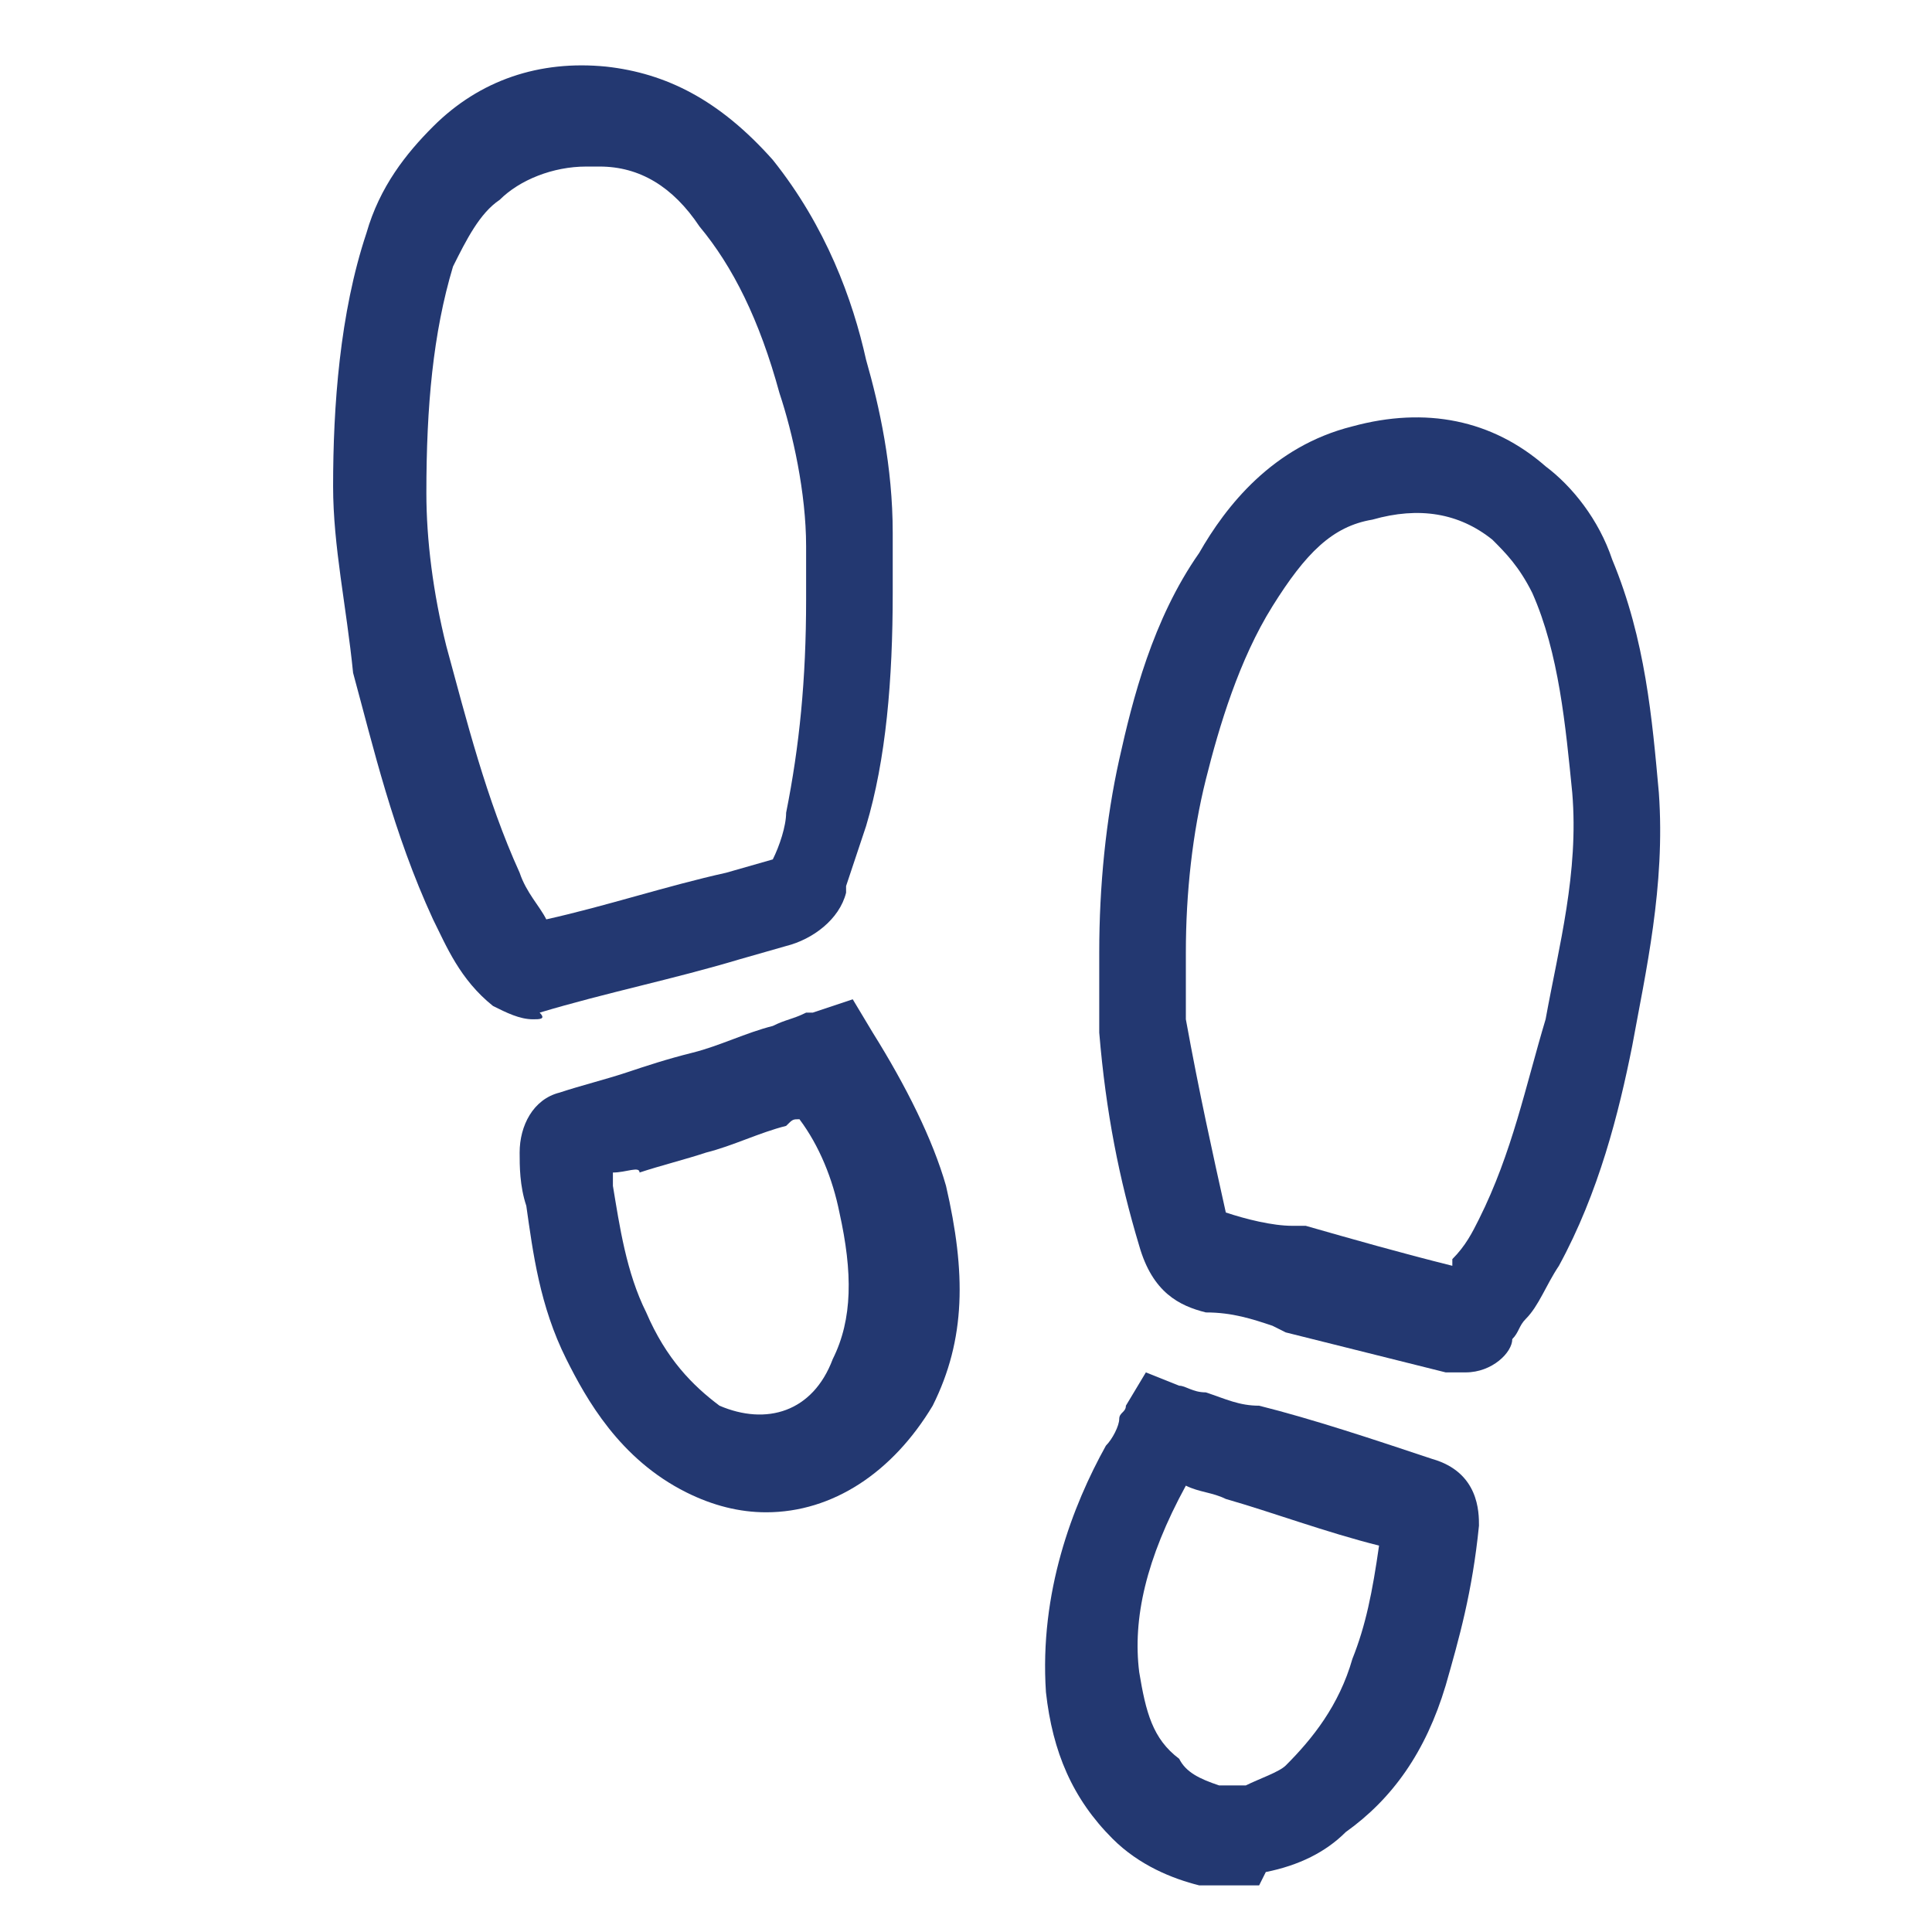
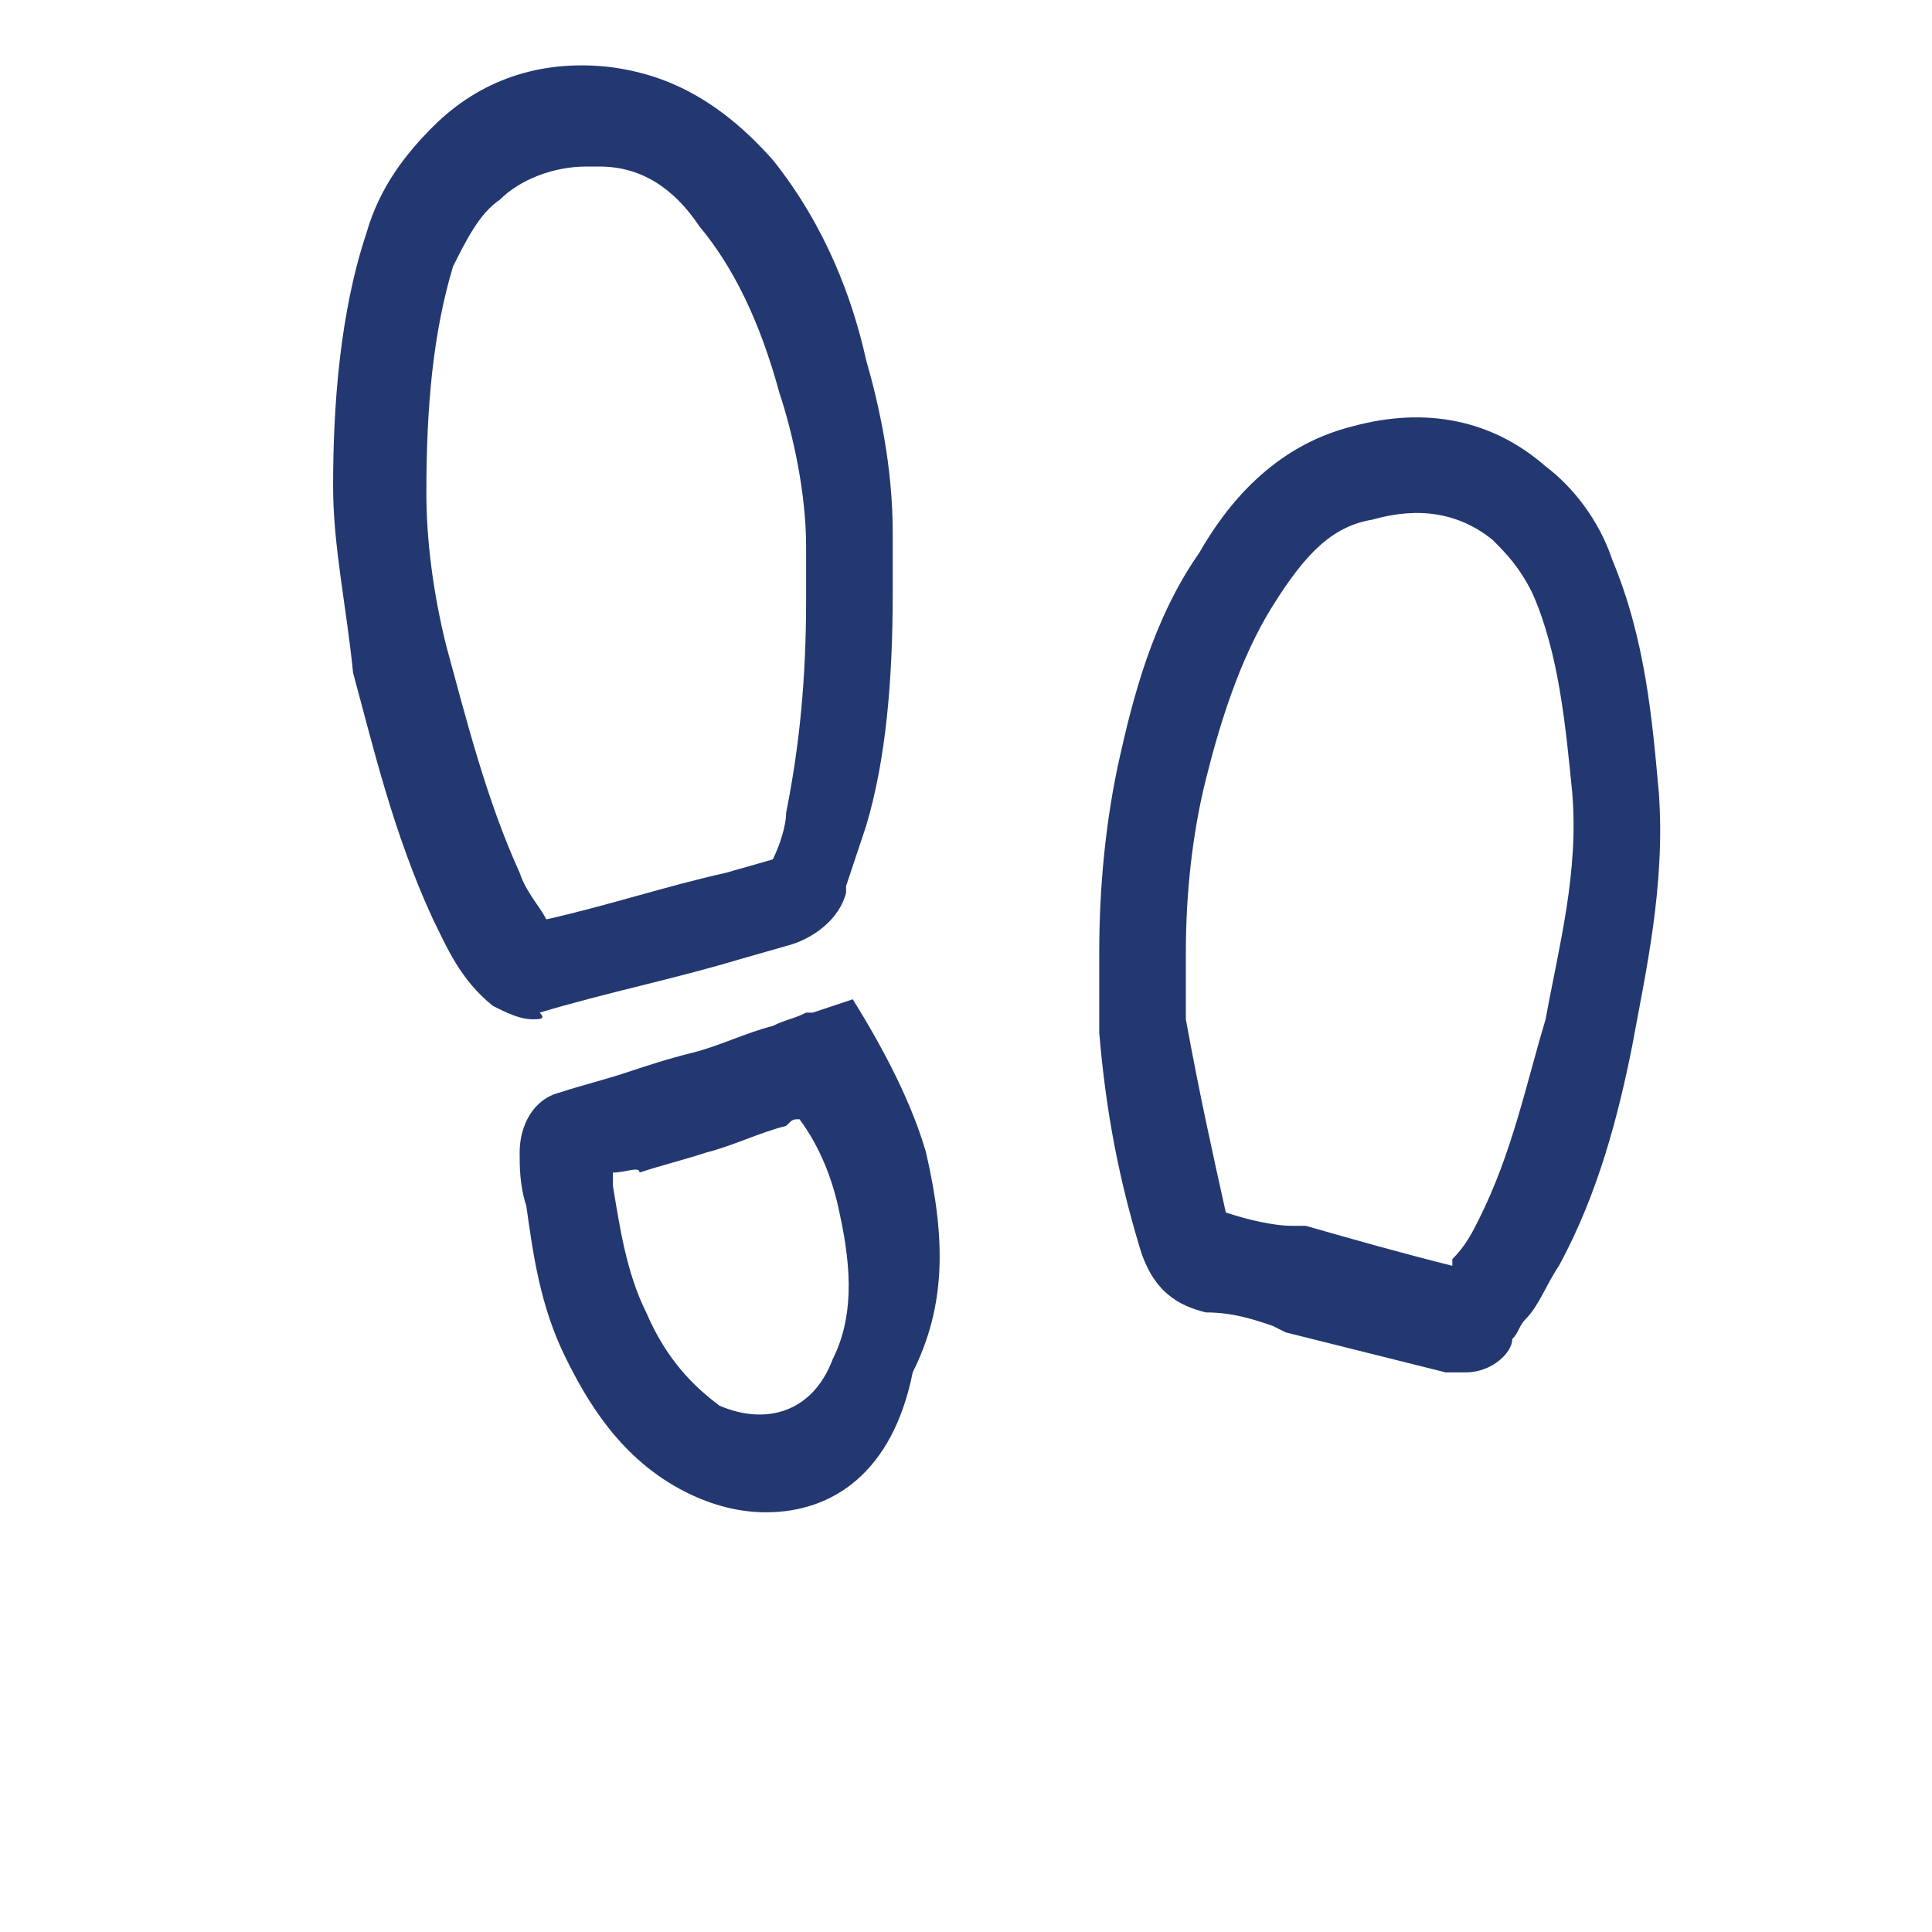
<svg xmlns="http://www.w3.org/2000/svg" version="1.1" id="Layer_1" x="0px" y="0px" viewBox="0 0 29 29" style="enable-background:new 0 0 29 29;" xml:space="preserve">
  <style type="text/css">
	.st0{fill:#233871;}
</style>
  <g>
-     <path class="st0" d="M18.9,28.3h-0.8l-0.1,0c-0.4-0.1-0.9-0.3-1.3-0.7c-0.6-0.6-0.9-1.3-1-2.2c-0.1-1.5,0.4-2.8,0.9-3.7   c0.1-0.1,0.2-0.3,0.2-0.4c0-0.1,0.1-0.1,0.1-0.2l0.3-0.5l0.5,0.2c0.1,0,0.2,0.1,0.4,0.1c0.3,0.1,0.5,0.2,0.8,0.2   c0.8,0.2,1.7,0.5,2.6,0.8c0.7,0.2,0.7,0.8,0.7,1c-0.1,1-0.3,1.7-0.5,2.4c-0.3,1-0.8,1.7-1.5,2.2c-0.3,0.3-0.7,0.5-1.2,0.6   c0,0,0,0,0,0L18.9,28.3z M19,28.2C19,28.2,19,28.2,19,28.2C19,28.2,19,28.2,19,28.2z M18.3,26.8h0.3c0,0,0.1,0,0.1,0   c0.2-0.1,0.5-0.2,0.6-0.3c0.4-0.4,0.8-0.9,1-1.6c0.2-0.5,0.3-1,0.4-1.7c-0.8-0.2-1.6-0.5-2.3-0.7c-0.2-0.1-0.4-0.1-0.6-0.2   c0,0,0,0,0,0c-0.6,1.1-0.8,2-0.7,2.8c0.1,0.6,0.2,1,0.6,1.3C17.8,26.6,18,26.7,18.3,26.8z" />
-   </g>
+     </g>
  <g>
    <path class="st0" d="M8,15.3c-0.2,0-0.4-0.1-0.6-0.2c-0.5-0.4-0.7-0.9-0.9-1.3c-0.6-1.3-0.9-2.6-1.2-3.7C5.2,9.1,5,8.2,5,7.3   c0-1.2,0.1-2.6,0.5-3.8c0.2-0.7,0.6-1.2,1-1.6C7.2,1.2,8.1,0.9,9.1,1c0.9,0.1,1.7,0.5,2.5,1.4c0.8,1,1.2,2.1,1.4,3   c0.2,0.7,0.4,1.6,0.4,2.6c0,0.2,0,0.4,0,0.6c0,0.1,0,0.2,0,0.3l0,0l0,0c0,1.3-0.1,2.5-0.4,3.5c-0.1,0.3-0.2,0.6-0.3,0.9l0,0.1   c-0.1,0.4-0.5,0.7-0.9,0.8l-0.7,0.2c-1,0.3-2,0.5-3,0.8C8.2,15.3,8.1,15.3,8,15.3z M8.8,2.5c-0.5,0-1,0.2-1.3,0.5   C7.2,3.2,7,3.6,6.8,4C6.5,5,6.4,6.1,6.4,7.4c0,0.7,0.1,1.5,0.3,2.3C7,10.8,7.3,12,7.8,13.1c0.1,0.3,0.3,0.5,0.4,0.7   c0.9-0.2,1.8-0.5,2.7-0.7l0.7-0.2c0.1-0.2,0.2-0.5,0.2-0.7c0.2-1,0.3-2,0.3-3.2c0-0.1,0-0.2,0-0.2c0-0.2,0-0.4,0-0.6   c0-0.8-0.2-1.7-0.4-2.3C11.4,4.8,11,4,10.5,3.4C10.1,2.8,9.6,2.5,9,2.5C9,2.5,8.9,2.5,8.8,2.5z M11.5,13C11.5,13,11.5,13,11.5,13   L11.5,13z" />
  </g>
  <g>
    <path class="st0" d="M22,20.6c-0.1,0-0.2,0-0.3,0c-0.8-0.2-1.6-0.4-2.4-0.6l-0.2-0.1c-0.3-0.1-0.6-0.2-1-0.2c-0.4-0.1-0.8-0.3-1-1   c-0.3-1-0.5-2-0.6-3.2c0-0.3,0-0.5,0-0.8l0-0.4c0-1,0.1-2,0.3-2.9c0.2-0.9,0.5-2.1,1.2-3.1c0.4-0.7,1.1-1.6,2.3-1.9   c1.1-0.3,2.1-0.1,2.9,0.6c0.4,0.3,0.8,0.8,1,1.4c0.5,1.2,0.6,2.4,0.7,3.5c0.1,1.4-0.2,2.7-0.4,3.8c-0.2,1-0.5,2.2-1.1,3.3   c-0.2,0.3-0.3,0.6-0.5,0.8c-0.1,0.1-0.1,0.2-0.2,0.3C22.7,20.3,22.4,20.6,22,20.6z M18.4,18.2c0.3,0.1,0.7,0.2,1,0.2l0.2,0   c0.7,0.2,1.4,0.4,2.2,0.6c0,0,0,0,0-0.1c0.2-0.2,0.3-0.4,0.4-0.6c0.5-1,0.7-2,1-3c0.2-1.1,0.5-2.2,0.4-3.4c-0.1-1-0.2-2.1-0.6-3   c-0.2-0.4-0.4-0.6-0.6-0.8c-0.5-0.4-1.1-0.5-1.8-0.3c-0.6,0.1-1,0.5-1.5,1.3c-0.5,0.8-0.8,1.8-1,2.6c-0.2,0.8-0.3,1.7-0.3,2.6   l0,0.3c0,0.2,0,0.5,0,0.7C18,16.4,18.2,17.3,18.4,18.2z" />
  </g>
  <g>
-     <path class="st0" d="M11.5,22.7c-0.4,0-0.8-0.1-1.2-0.3c-1-0.5-1.5-1.4-1.8-2c-0.4-0.8-0.5-1.6-0.6-2.3c-0.1-0.3-0.1-0.6-0.1-0.8   c0-0.4,0.2-0.8,0.6-0.9c0.3-0.1,0.7-0.2,1-0.3c0.3-0.1,0.6-0.2,1-0.3c0.4-0.1,0.8-0.3,1.2-0.4c0.2-0.1,0.3-0.1,0.5-0.2   c0,0,0.1,0,0.1,0l0.6-0.2l0.3,0.5c0.5,0.8,0.9,1.6,1.1,2.3c0.3,1.3,0.3,2.3-0.2,3.3C13.4,22.1,12.5,22.7,11.5,22.7z M9.2,17.6   c0,0.1,0,0.1,0,0.2c0.1,0.6,0.2,1.3,0.5,1.9c0.3,0.7,0.7,1.1,1.1,1.4c0.7,0.3,1.4,0.1,1.7-0.7c0.3-0.6,0.3-1.3,0.1-2.2   c-0.1-0.5-0.3-1-0.6-1.4c-0.1,0-0.1,0-0.2,0.1c-0.4,0.1-0.8,0.3-1.2,0.4c-0.3,0.1-0.7,0.2-1,0.3C9.6,17.5,9.4,17.6,9.2,17.6z    M8.8,17.8C8.8,17.8,8.8,17.8,8.8,17.8C8.8,17.8,8.8,17.8,8.8,17.8z" />
+     <path class="st0" d="M11.5,22.7c-0.4,0-0.8-0.1-1.2-0.3c-1-0.5-1.5-1.4-1.8-2c-0.4-0.8-0.5-1.6-0.6-2.3c-0.1-0.3-0.1-0.6-0.1-0.8   c0-0.4,0.2-0.8,0.6-0.9c0.3-0.1,0.7-0.2,1-0.3c0.3-0.1,0.6-0.2,1-0.3c0.4-0.1,0.8-0.3,1.2-0.4c0.2-0.1,0.3-0.1,0.5-0.2   c0,0,0.1,0,0.1,0l0.6-0.2c0.5,0.8,0.9,1.6,1.1,2.3c0.3,1.3,0.3,2.3-0.2,3.3C13.4,22.1,12.5,22.7,11.5,22.7z M9.2,17.6   c0,0.1,0,0.1,0,0.2c0.1,0.6,0.2,1.3,0.5,1.9c0.3,0.7,0.7,1.1,1.1,1.4c0.7,0.3,1.4,0.1,1.7-0.7c0.3-0.6,0.3-1.3,0.1-2.2   c-0.1-0.5-0.3-1-0.6-1.4c-0.1,0-0.1,0-0.2,0.1c-0.4,0.1-0.8,0.3-1.2,0.4c-0.3,0.1-0.7,0.2-1,0.3C9.6,17.5,9.4,17.6,9.2,17.6z    M8.8,17.8C8.8,17.8,8.8,17.8,8.8,17.8C8.8,17.8,8.8,17.8,8.8,17.8z" />
  </g>
</svg>